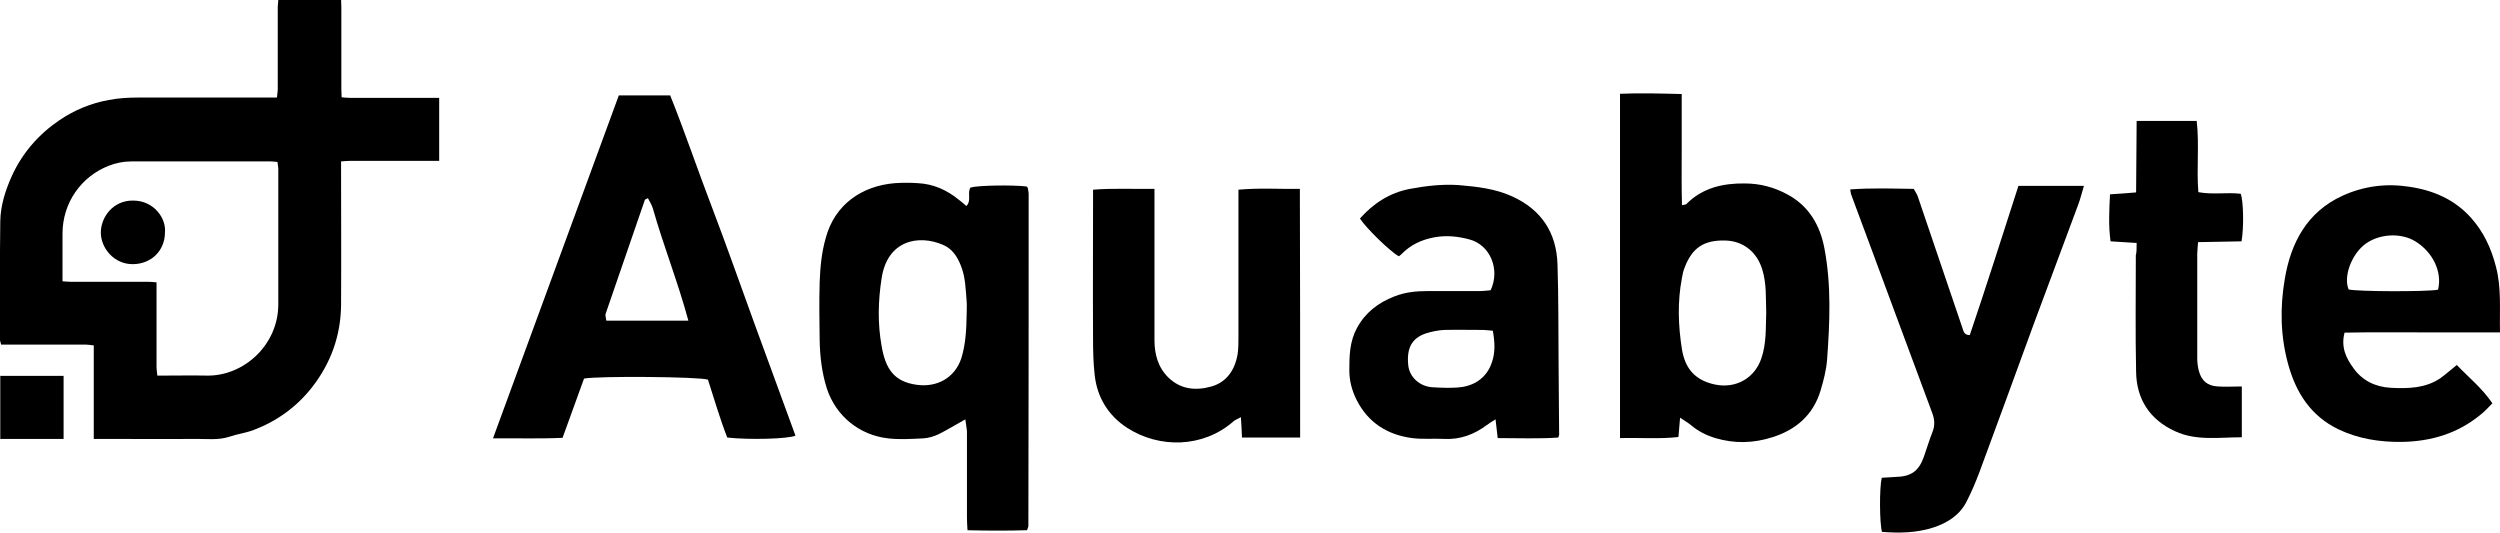
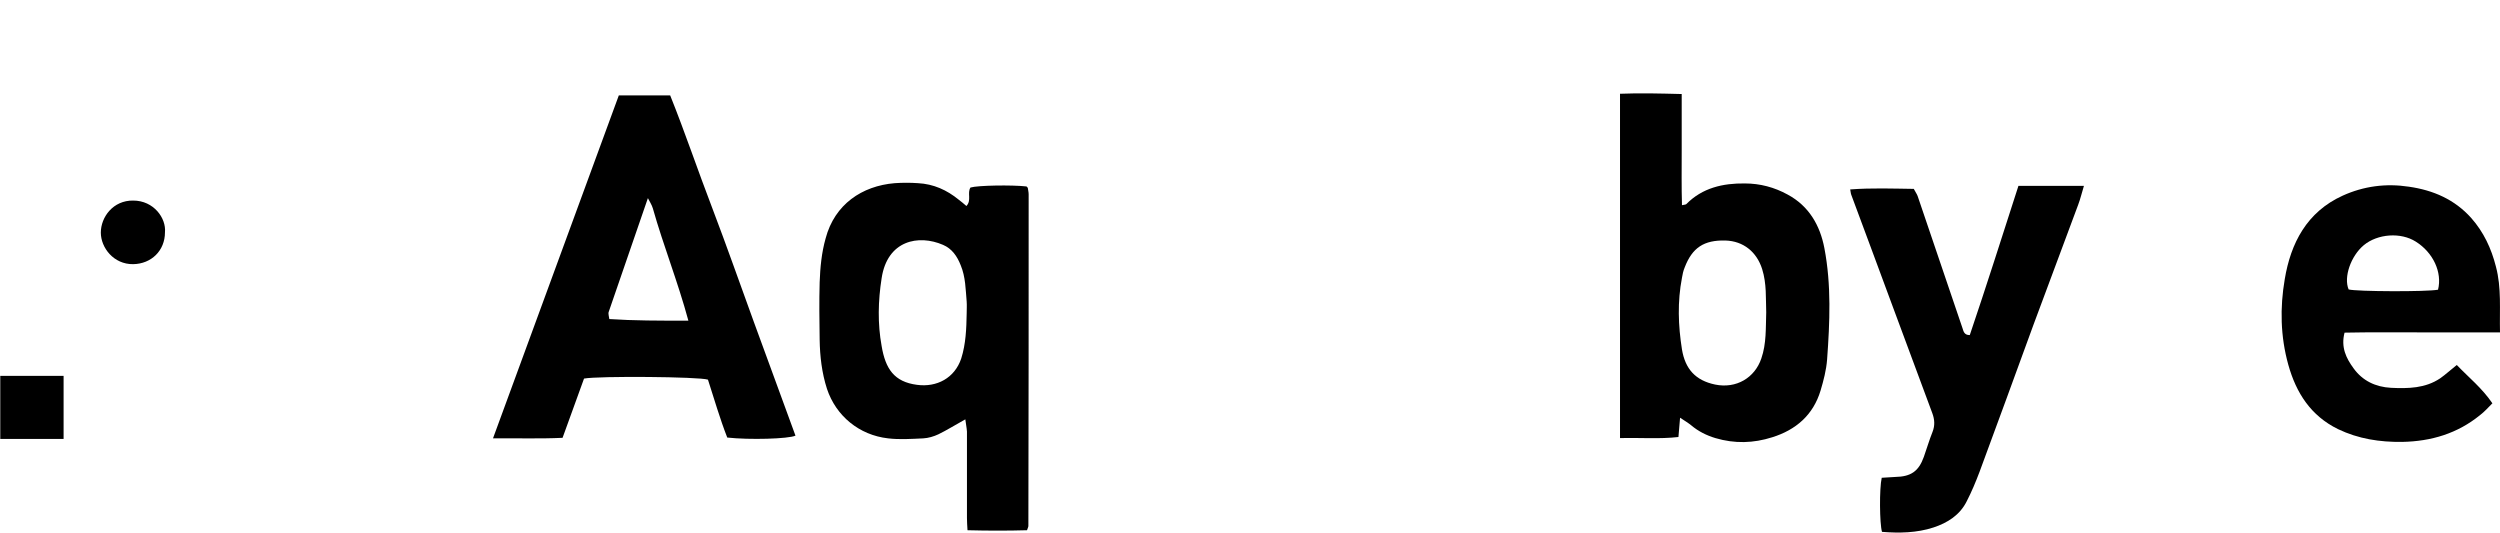
<svg xmlns="http://www.w3.org/2000/svg" xml:space="preserve" viewBox="0 0 919.9 196" height="196px" width="919.9px" y="0px" x="0px" id="Layer_1" version="1.1">
  <g>
-     <path d="M102.4,0c7.8,0,15.3,0,23.1,0c0,0.9,0.1,1.7,0.1,2.5c0,10.1,0,20.2,0,30.3c0,0.9,0.1,1.8,0.1,3c1.1,0.1,2,0.2,2.9,0.2   c10.1,0,20.2,0,30.3,0c0.8,0,1.7,0,2.7,0c0,7.8,0,15.3,0,23.2c-1,0-1.8,0-2.7,0c-10.1,0-20.2,0-30.3,0c-0.9,0-1.8,0.1-3.1,0.2   c0,1.1,0,2,0,3c0,16.6,0.1,33.2,0,49.8c-0.1,11.2-3.7,21.3-10.6,30.2c-5.7,7.3-12.9,12.5-21.5,15.8c-2.9,1.1-6.1,1.5-9,2.5   c-4,1.3-8.1,0.8-12.1,0.8c-11.7,0.1-23.4,0-35,0c-0.8,0-1.7,0-2.8,0c0-11.6,0-22.9,0-34.4c-1.1-0.1-2-0.3-2.9-0.3   c-9.5,0-19,0-28.5,0c-0.9,0-1.7,0-2.7,0c-0.1-0.7-0.4-1.2-0.4-1.7c0-14.6-0.1-29.1,0.1-43.7c0.1-5.7,1.8-11.1,4.1-16.3   c3.9-8.7,9.9-15.6,17.7-20.9c5.5-3.7,11.5-6.2,18.1-7.4c3.6-0.7,7.1-0.9,10.7-0.9c16.1,0,32.1,0,48.2,0c0.9,0,1.8,0,3,0   c0.1-1.2,0.3-2.2,0.3-3.2c0-10.1,0-20.2,0-30.3C102.3,1.7,102.3,0.9,102.4,0z M102.1,59.6c-0.9-0.1-1.7-0.2-2.4-0.2   c-17.2,0-34.3,0-51.5,0c-2.9,0-5.6,0.6-8.2,1.6C30,64.9,23,74.5,23,86c0,4.9,0,9.9,0,14.8c0,0.8,0,1.7,0,2.7   c1.3,0.1,2.3,0.2,3.3,0.2c9.5,0,19,0,28.5,0c0.9,0,1.8,0.1,2.8,0.2c0,1.2,0,2,0,2.9c0,9.5,0,19,0,28.4c0,0.9,0.2,1.8,0.3,3   c1.1,0,1.9,0,2.8,0c5.1,0,10.2-0.1,15.3,0c13.7,0.3,26.4-11.3,26.4-26.2c0-16.7,0-33.4,0-50.1C102.3,61.3,102.2,60.5,102.1,59.6z" />
-     <path d="M227.7,35.1c6.6,0,12.5,0,18.9,0c5.5,13.7,10.2,27.7,15.5,41.5c5.3,13.9,10.2,27.9,15.3,41.9c5.1,13.9,10.2,27.9,15.3,41.8   c-2.5,1.2-17,1.6-25.1,0.7c-2.7-6.9-4.8-14.2-7.1-21.3c-3.1-1.1-40.4-1.4-45.6-0.4c-2.6,7.1-5.2,14.4-7.9,21.8   c-8.5,0.4-16.7,0.1-25.6,0.2C197,118.8,212.3,77,227.7,35.1z M253.3,118c-3.9-14.4-9.2-27.6-13.1-41.4c-0.4-1.3-1.2-2.5-1.8-3.7   c-0.6,0.4-1,0.4-1.1,0.6c-4.8,13.9-9.6,27.8-14.4,41.8c-0.3,0.7,0.1,1.7,0.2,2.7C233.1,118,242.7,118,253.3,118z" />
+     <path d="M227.7,35.1c6.6,0,12.5,0,18.9,0c5.5,13.7,10.2,27.7,15.5,41.5c5.3,13.9,10.2,27.9,15.3,41.9c5.1,13.9,10.2,27.9,15.3,41.8   c-2.5,1.2-17,1.6-25.1,0.7c-2.7-6.9-4.8-14.2-7.1-21.3c-3.1-1.1-40.4-1.4-45.6-0.4c-2.6,7.1-5.2,14.4-7.9,21.8   c-8.5,0.4-16.7,0.1-25.6,0.2C197,118.8,212.3,77,227.7,35.1z M253.3,118c-3.9-14.4-9.2-27.6-13.1-41.4c-0.4-1.3-1.2-2.5-1.8-3.7   c-4.8,13.9-9.6,27.8-14.4,41.8c-0.3,0.7,0.1,1.7,0.2,2.7C233.1,118,242.7,118,253.3,118z" />
    <path d="M355.2,154.3c-3.8,2.1-6.8,4-9.9,5.5c-1.7,0.8-3.7,1.4-5.6,1.5c-4.3,0.2-8.7,0.5-12.9,0c-10.7-1.2-19.2-8.3-22.5-18.2   c-1.9-5.9-2.6-12-2.7-18.1c-0.1-7-0.2-14.1,0-21.1c0.2-5.5,0.7-10.9,2.2-16.2c3.3-12.5,13.4-19.3,25.4-20.3c2.9-0.2,5.8-0.2,8.6,0   c5.7,0.3,10.6,2.5,15,6.1c0.9,0.7,1.8,1.4,2.8,2.3c2-2.1,0.2-4.8,1.5-6.8c2.7-0.8,15.2-1,20.6-0.4c0.1,0.1,0.2,0.2,0.3,0.3   c0.1,0.1,0.2,0.2,0.2,0.3c0.1,0.8,0.3,1.5,0.3,2.3c0,40.7,0,81.3-0.1,122c0,0.4-0.2,0.7-0.5,1.6c-7.1,0.2-14.3,0.2-21.9,0   c-0.1-1.8-0.2-3.2-0.2-4.5c0-10.6,0-21.2,0-31.8C355.7,157.3,355.4,156,355.2,154.3z M355.7,115.3c0-1.4,0.1-2.9,0-4.3   c-0.4-4.5-0.4-9.1-2.2-13.4c-1.3-3.3-3.2-6.1-6.5-7.5c-9-3.9-20.5-1.7-22.6,12.3c-1.3,8.3-1.5,16.7,0,24.9   c1.4,8.4,4.6,13.2,13,14.3c7.3,1,13.9-2.5,16.3-9.7C355.4,126.5,355.6,120.9,355.7,115.3z" />
    <path d="M618.8,34.6c0,7.4,0,14.2,0,20.9c0,6.6-0.1,13.2,0.1,20c0.9-0.2,1.4-0.2,1.6-0.4c5.9-6,13.5-7.7,21.5-7.6   c5.6,0,10.9,1.4,15.8,4.1c7.8,4.2,11.9,11.3,13.5,19.7c2.6,13.6,2,27.3,1,41c-0.3,3.9-1.3,7.7-2.4,11.4c-2.7,9-9.1,14.5-17.8,17.2   c-6.9,2.2-13.8,2.4-20.9,0.3c-3.3-1-6.3-2.5-8.9-4.7c-1.1-0.9-2.3-1.6-4.1-2.8c-0.2,2.8-0.4,4.7-0.6,7.1c-7,0.8-14.1,0.2-21.5,0.4   c0-42.5,0-84.4,0-126.7C603.5,34.2,610.8,34.4,618.8,34.6z M649.9,114.9c-0.2-5.1,0.2-10.5-1.5-15.9c-2-6.3-6.9-10.3-13.5-10.5   c-7.9-0.2-12.2,2.6-15,9.9c-0.5,1.2-0.8,2.5-1,3.8c-1.7,8.8-1.4,17.6,0,26.4c1.2,7.2,5,11.4,12.2,12.9c7.8,1.6,14.6-2.5,17-9.6   C650,126.4,649.7,120.8,649.9,114.9z" />
-     <path d="M573.4,161c-7.3,0.5-14.7,0.2-22.3,0.2c-0.3-2.3-0.5-4.3-0.8-6.9c-1.4,0.9-2.3,1.4-3.2,2.1c-4.7,3.5-9.8,5.4-15.7,5.1   c-3.9-0.2-7.9,0.2-11.8-0.3c-9.1-1.2-16.2-5.7-20.4-14c-1.7-3.4-2.7-7-2.7-10.9c0-5.4,0.1-10.6,2.8-15.6c3.1-5.7,7.8-9.3,13.7-11.6   c4-1.6,8.1-2,12.3-2c6.4,0,12.8,0,19.2,0c1.4,0,2.8-0.2,4-0.3c3.6-7.7-0.2-16.7-7.8-18.7c-4.1-1.1-8.3-1.6-12.8-0.8   c-4.9,0.9-8.9,2.8-12.3,6.3c-0.3,0.3-0.6,0.5-0.9,0.7c-3.1-1.7-11.9-10.2-14.3-13.9c5-5.6,11-9.5,18.4-10.9   c5.9-1.1,11.9-1.8,17.9-1.4c6.8,0.6,13.5,1.3,19.8,4.2c10.7,4.9,16.2,13.3,16.6,24.9c0.4,12.3,0.3,24.6,0.4,36.8   c0.1,8.5,0.1,17,0.2,25.5C573.8,159.9,573.6,160.3,573.4,161z M549.3,121.7c-1.4-0.1-2.6-0.3-3.7-0.3c-4.7,0-9.4-0.1-14.1,0   c-2.3,0.1-4.7,0.6-6.9,1.3c-5.2,1.8-7.1,5.5-6.4,11.9c0.5,4.1,4.1,7.6,8.9,7.9c3.6,0.2,7.4,0.4,10.9-0.1c5.2-0.8,9.2-3.9,10.9-8.9   C550.2,129.9,550.1,126.1,549.3,121.7z" />
    <path d="M919.9,122.3c-10.1,0-19.5,0-28.9,0c-9.4,0-18.8-0.1-28.3,0.1c-1.4,5.4,0.6,9.4,3.3,13.1c3.3,4.6,8.1,6.9,13.8,7.2   c6.3,0.3,12.6,0.2,18.1-3.5c2-1.4,3.8-3.1,6.1-4.9c4.4,4.6,9.3,8.5,13.1,14.1c-1.5,1.5-2.9,3.1-4.5,4.3c-8.3,6.8-18,9.7-28.7,9.9   c-8.2,0.1-16.1-1.1-23.6-4.7c-10-4.9-15.4-13.3-18.3-23.7c-2.9-10.4-3.1-21-1.3-31.5C842.9,89.5,848.8,78,862,72   c7.7-3.5,15.9-4.6,24.4-3.3c9,1.3,16.8,4.7,22.9,11.5c4.6,5.2,7.4,11.2,9.1,17.9C920.5,106,919.7,113.9,919.9,122.3z M897.1,106.6   c1.6-6.4-1.8-13.7-8.2-17.7c-5.5-3.5-14-2.9-19.1,1.3c-4.8,4-7.5,11.8-5.6,16.3C867.1,107.3,893,107.4,897.1,106.6z" />
    <path d="M742.7,68.4c8.3,0,15.9,0,24.1,0c-0.8,2.6-1.3,4.8-2.1,6.9c-5.5,14.8-11,29.5-16.5,44.3c-6.6,18-13.1,36-19.8,54   c-1.4,3.7-2.9,7.3-4.7,10.8c-2.5,5.1-7.1,8-12.3,9.7c-6.1,2-12.6,2.1-18.9,1.6c-0.9-3-1-16-0.1-19.9c1.5-0.1,3.2-0.2,4.9-0.3   c5.9-0.1,8.7-2.1,10.6-7.4c1.1-3.1,2-6.2,3.2-9.2c0.9-2.3,0.8-4.5-0.1-6.9c-4.9-13.2-9.8-26.4-14.7-39.6   c-5-13.6-10.1-27.2-15.1-40.7c-0.2-0.5-0.2-1-0.4-2c8-0.6,15.7-0.3,23.4-0.2c0.5,1,1.1,1.8,1.4,2.6c5.5,16.2,11,32.4,16.5,48.6   c0.4,1.2,0.6,2.6,2.7,2.6C730.9,105.3,736.7,87,742.7,68.4z" />
-     <path d="M478.4,161c-7.2,0-14.2,0-21.4,0c-0.1-2.5-0.2-4.7-0.4-7.5c-1.3,0.7-2.1,1-2.8,1.6c-11.1,9.7-27.2,10-39.1,2.3   c-6.9-4.5-11-11.2-11.9-19.4c-0.5-4.4-0.6-8.9-0.6-13.3c-0.1-16.9,0-33.8,0-50.6c0-1.3,0-2.6,0-4.3c7.5-0.6,14.8-0.2,22.6-0.3   c0,1.8,0,3.2,0,4.6c0,17,0,34,0,51c0,5.3,1.3,10.1,5.2,13.9c4.6,4.4,10.2,4.8,15.8,3.2c5.6-1.6,8.6-6.1,9.6-11.9   c0.3-2.1,0.3-4.2,0.3-6.3c0-16.6,0-33.2,0-49.8c0-1.3,0-2.6,0-4.4c7.6-0.7,14.9-0.2,22.6-0.3C478.4,100,478.4,130.3,478.4,161z" />
-     <path d="M786.2,89.4c-3.5-0.2-6.4-0.4-9.6-0.6c-0.8-5.7-0.5-11.4-0.2-17.3c3.3-0.2,6.2-0.4,9.6-0.7c0.1-8.9,0.1-17.4,0.2-26.3   c7.5,0,14.6,0,22.1,0c1,8.7-0.1,17.3,0.6,26.2c5.3,1,10.5,0,15.6,0.6c1,2.7,1.2,12.3,0.3,17.5c-5.2,0.1-10.4,0.2-16,0.3   c-0.1,1.8-0.3,3.1-0.3,4.3c0,12.8,0,25.6,0,38.5c0,1.5,0.2,3.1,0.6,4.6c1,3.7,3.2,5.5,7,5.7c2.8,0.2,5.7,0,8.8,0   c0,6.5,0,12.4,0,18.7c-8.4,0-16.7,1.4-24.5-2.2c-9.3-4.2-14.3-11.8-14.4-22c-0.3-14.3-0.1-28.5-0.1-42.8   C786.2,92.9,786.2,91.5,786.2,89.4z" />
    <path d="M0.1,138.3c7.9,0,15.5,0,23.3,0c0,7.8,0,15.4,0,23.2c-7.8,0-15.4,0-23.3,0C0.1,153.8,0.1,146.2,0.1,138.3z" />
    <path d="M60.7,85.5c0,6.7-5,11.6-11.7,11.7c-7.2,0.1-11.9-6.1-11.9-11.6c0-5.7,4.5-11.9,11.9-11.8C56.6,73.8,61.2,80.3,60.7,85.5z" />
  </g>
</svg>